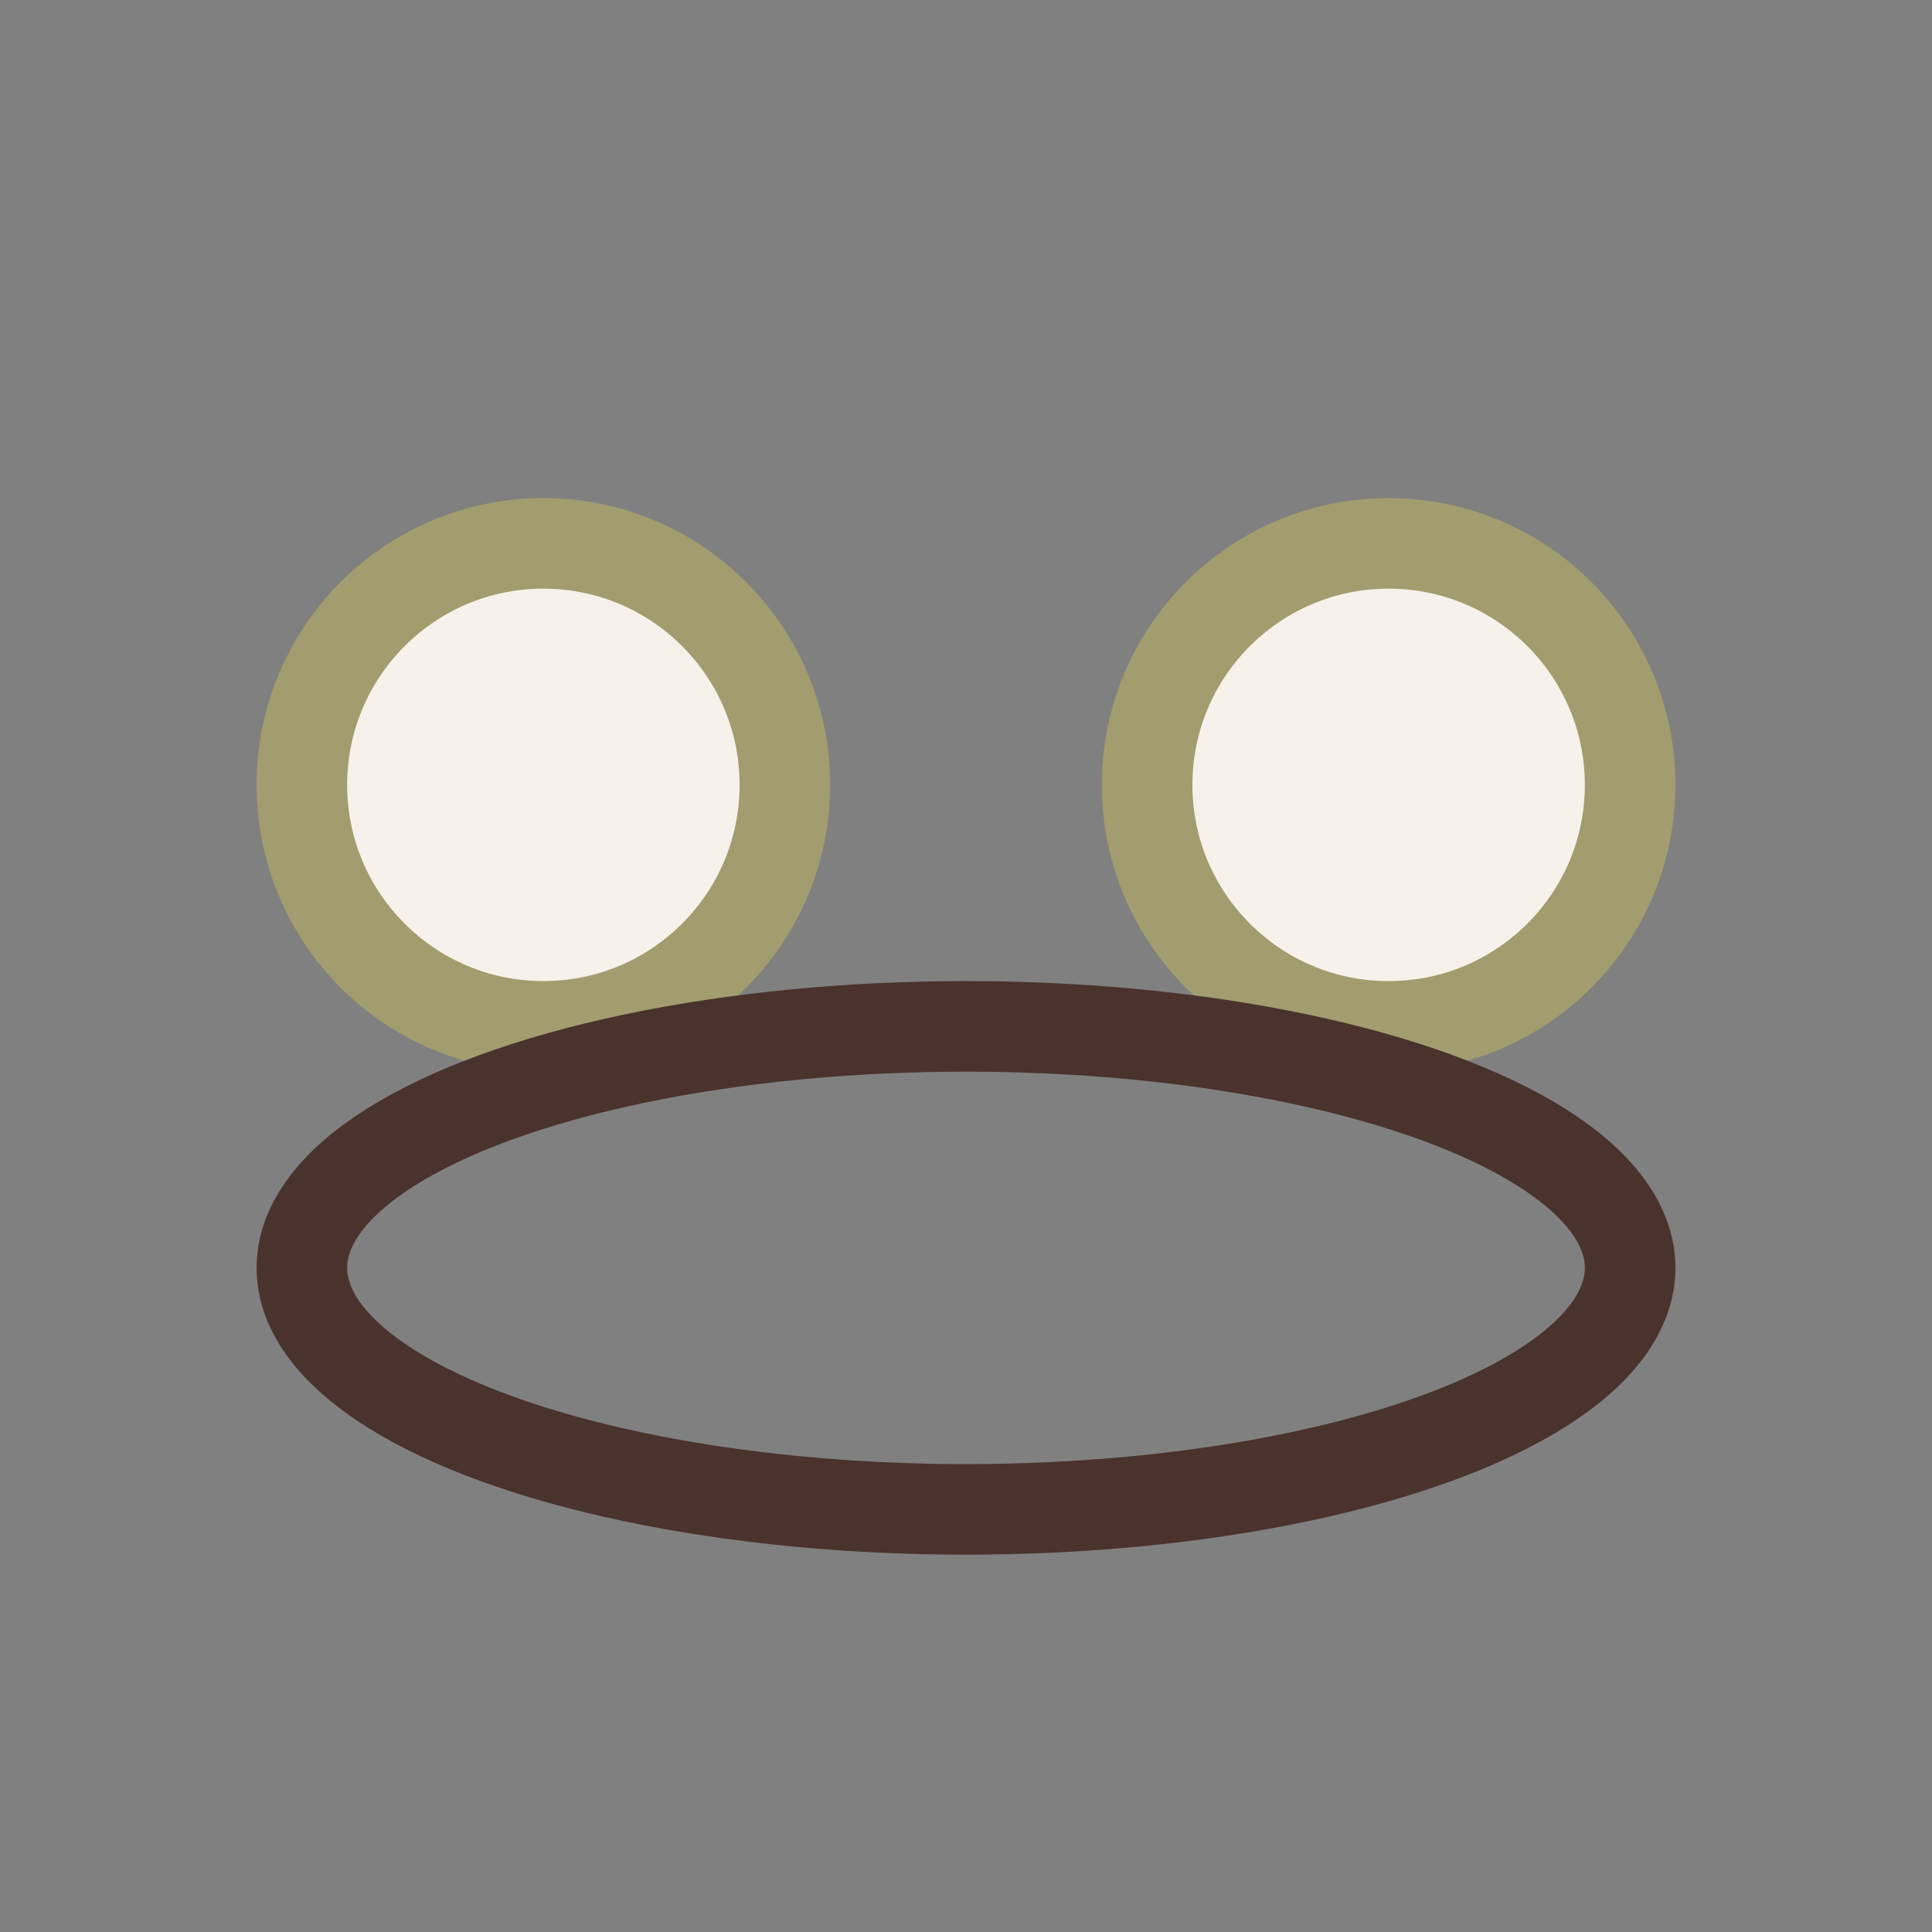
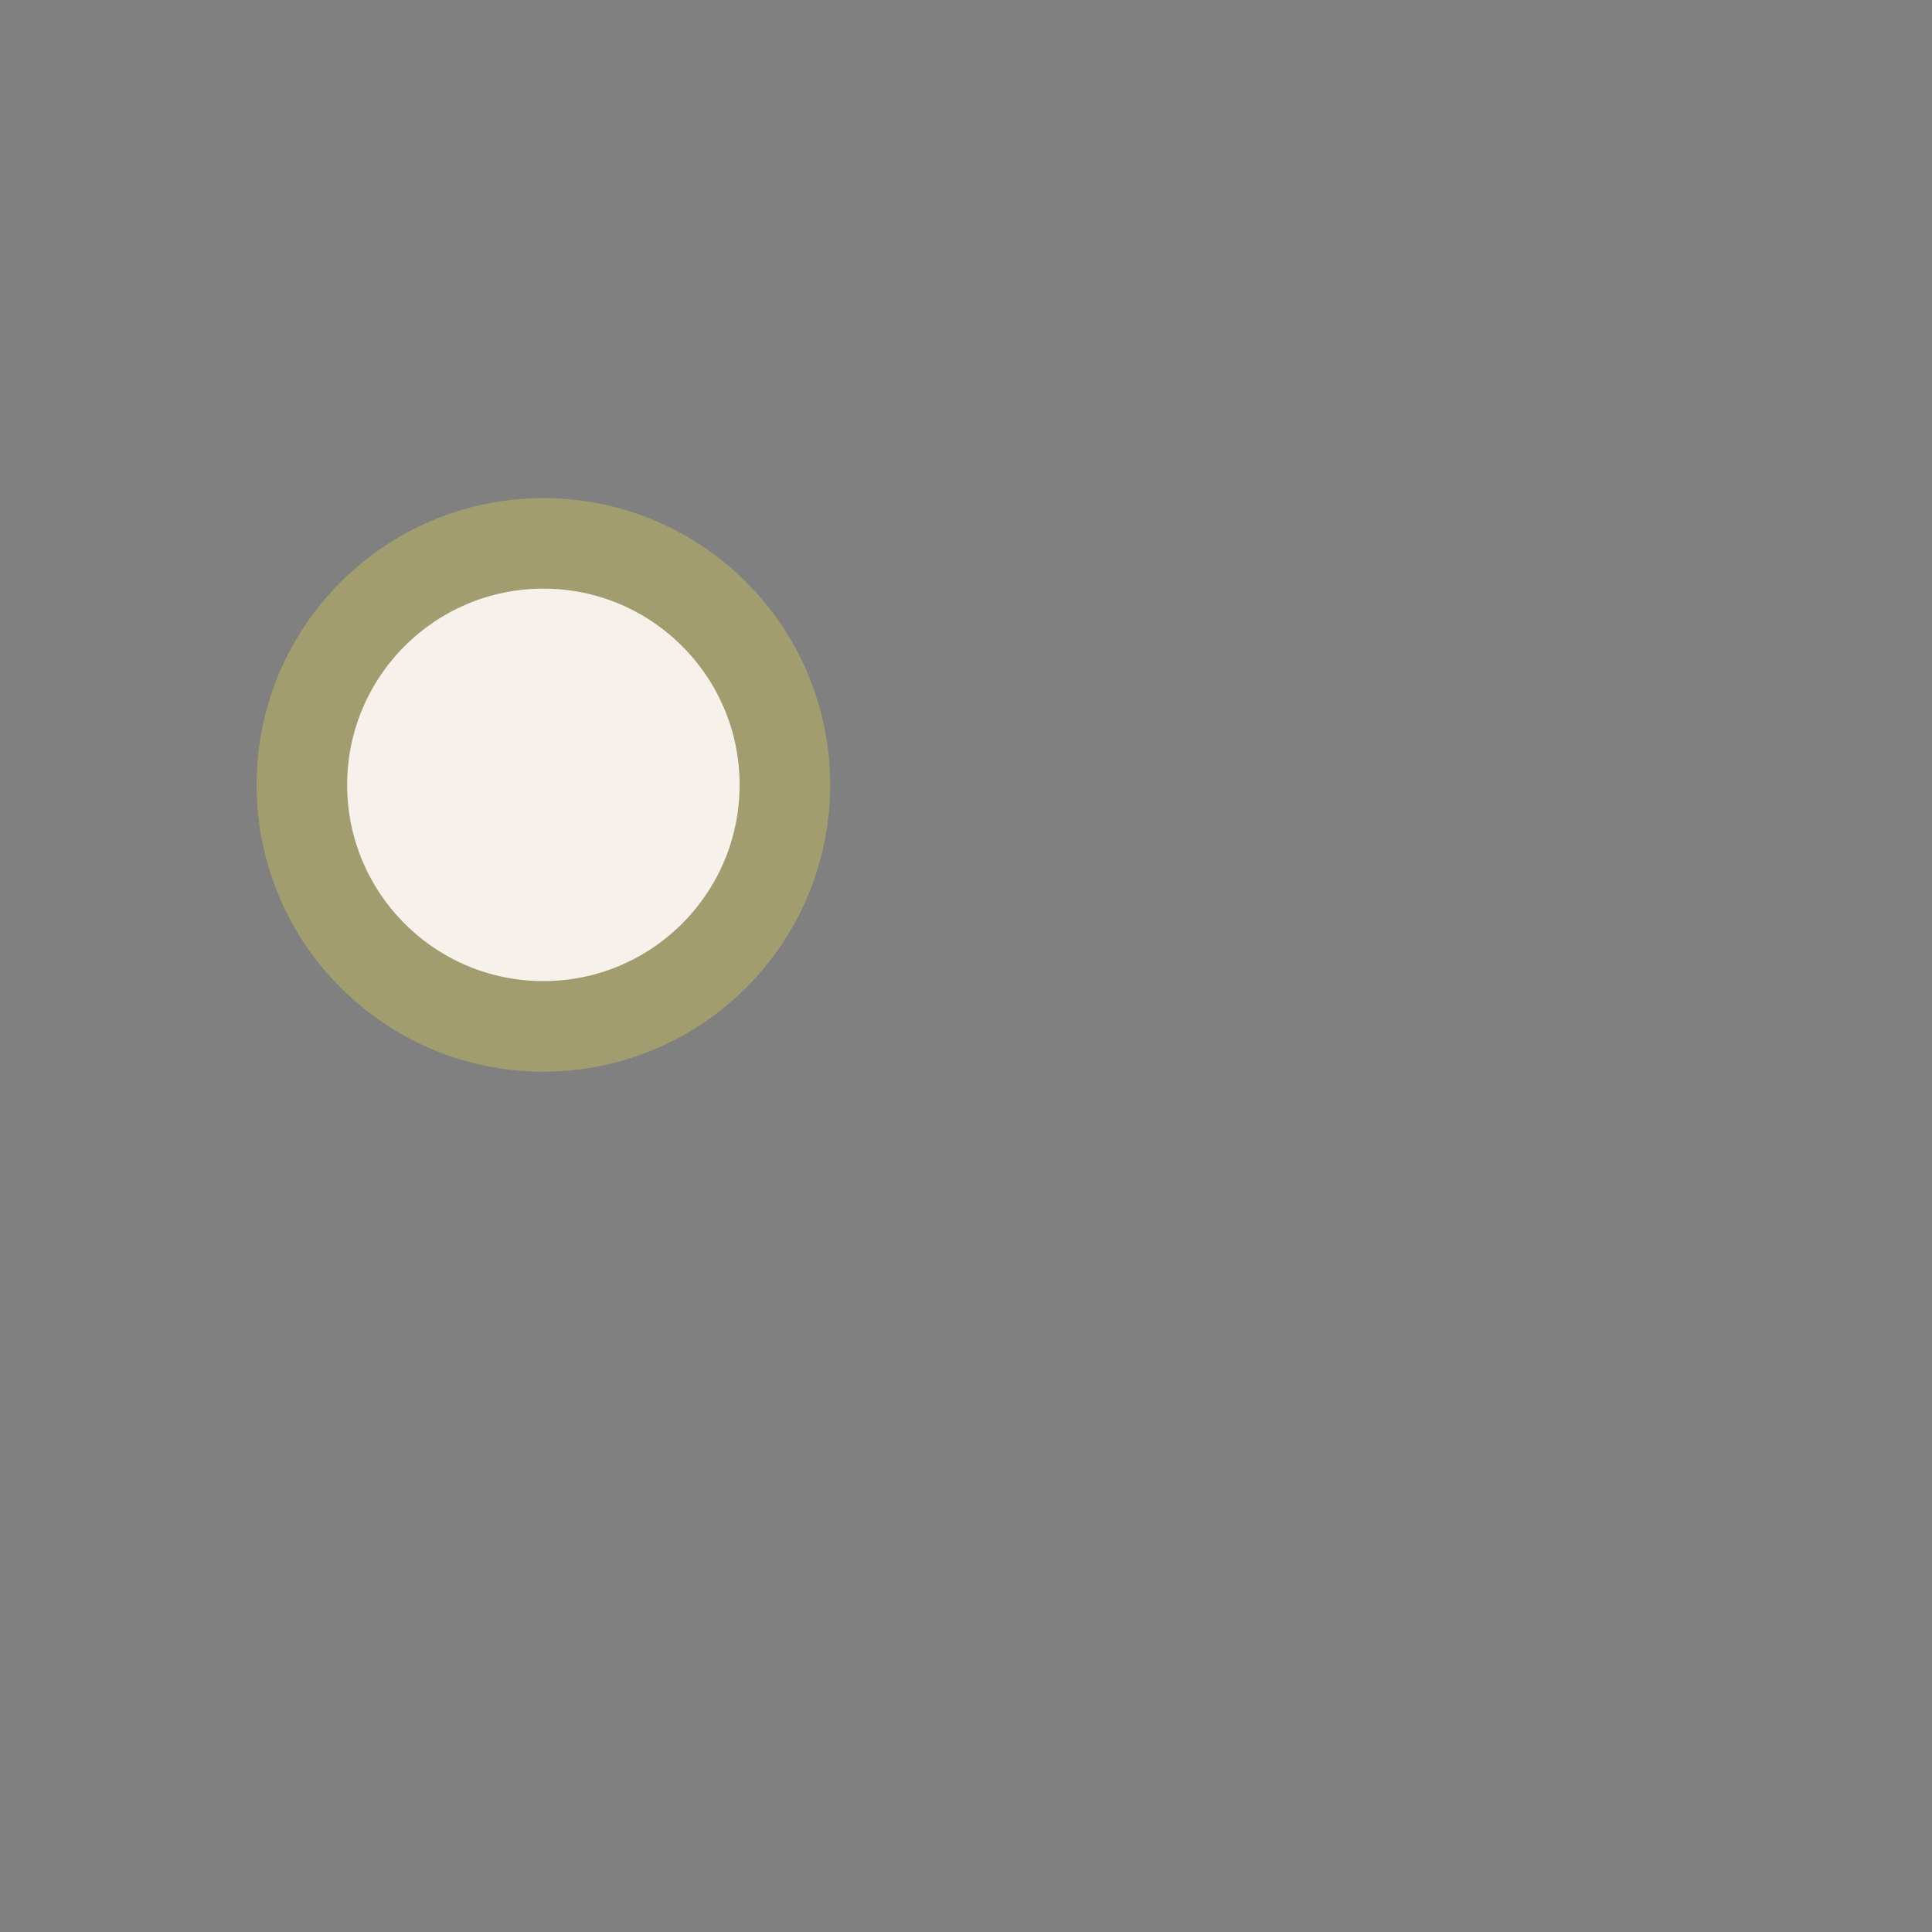
<svg xmlns="http://www.w3.org/2000/svg" width="32" height="32" viewBox="0 0 32 32">
  <rect x="0" y="0" width="32" height="32" fill="#808080" stroke="none" />
  <circle cx="9" cy="13" r="4" fill="#F6F1EA" stroke="#A19D6E" stroke-width="1.5" />
-   <circle cx="23" cy="13" r="4" fill="#F6F1EA" stroke="#A19D6E" stroke-width="1.5" />
-   <ellipse cx="16" cy="21" rx="11" ry="4" fill="none" stroke="#4A332D" stroke-width="1.5" />
</svg>